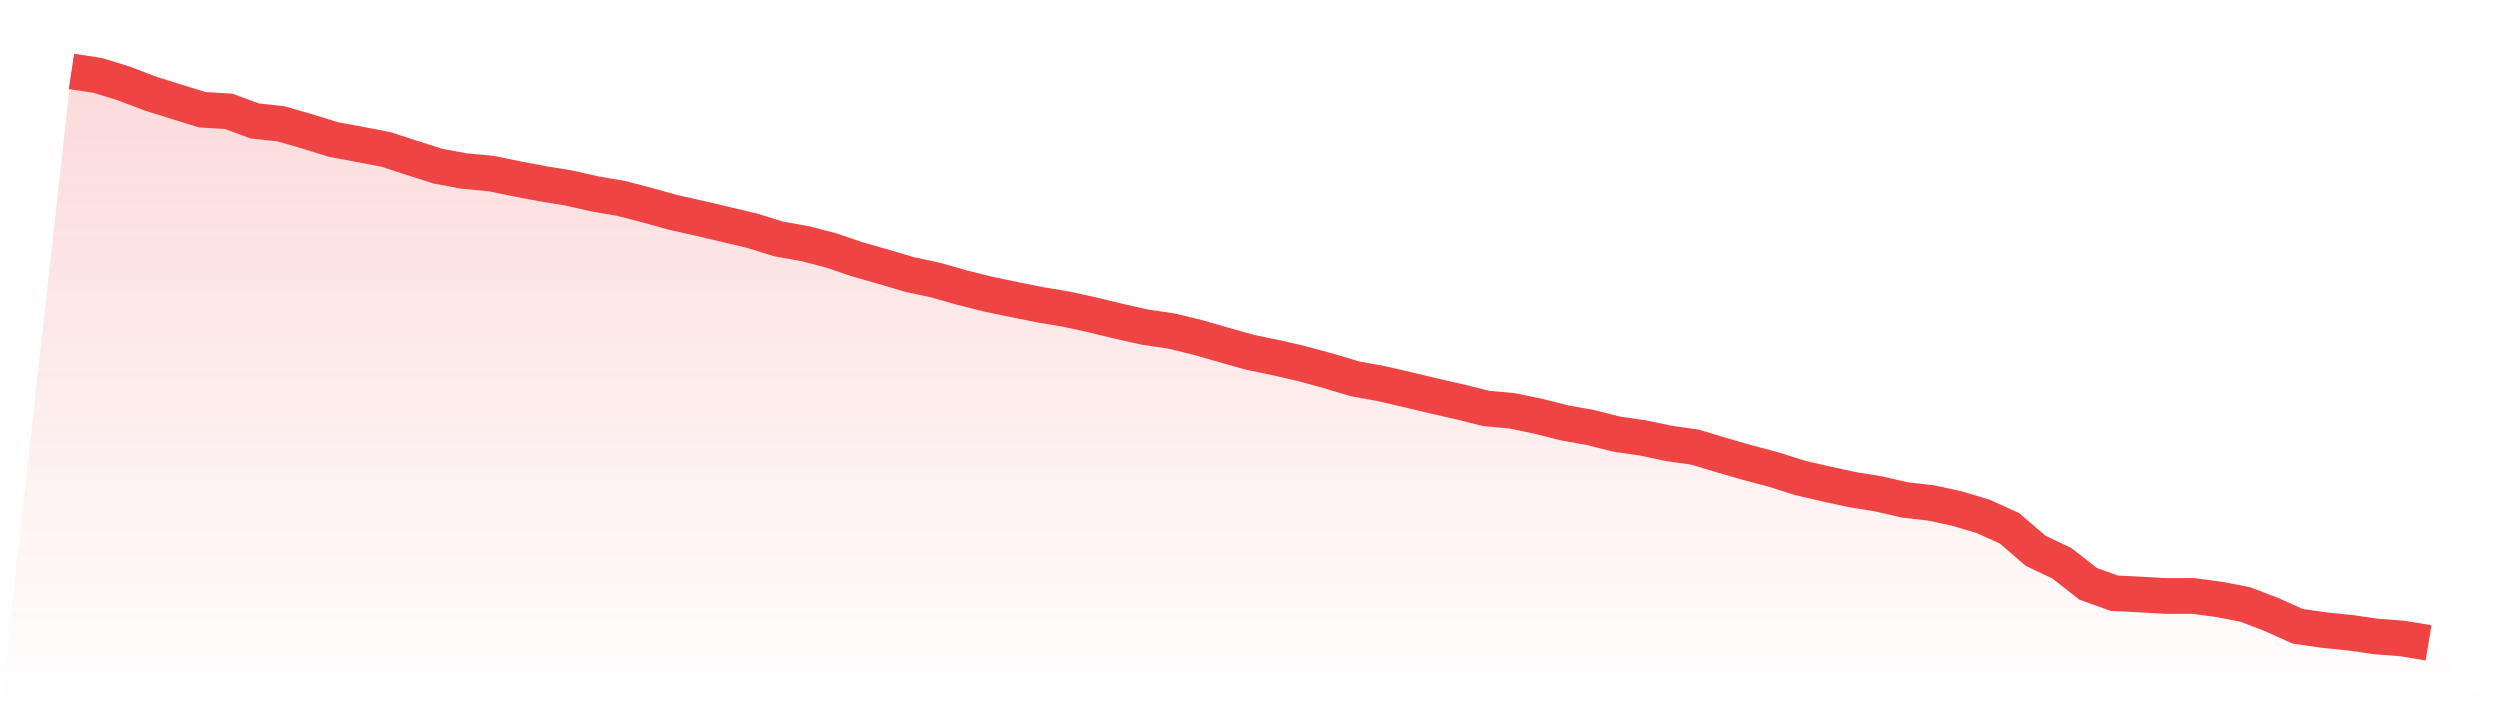
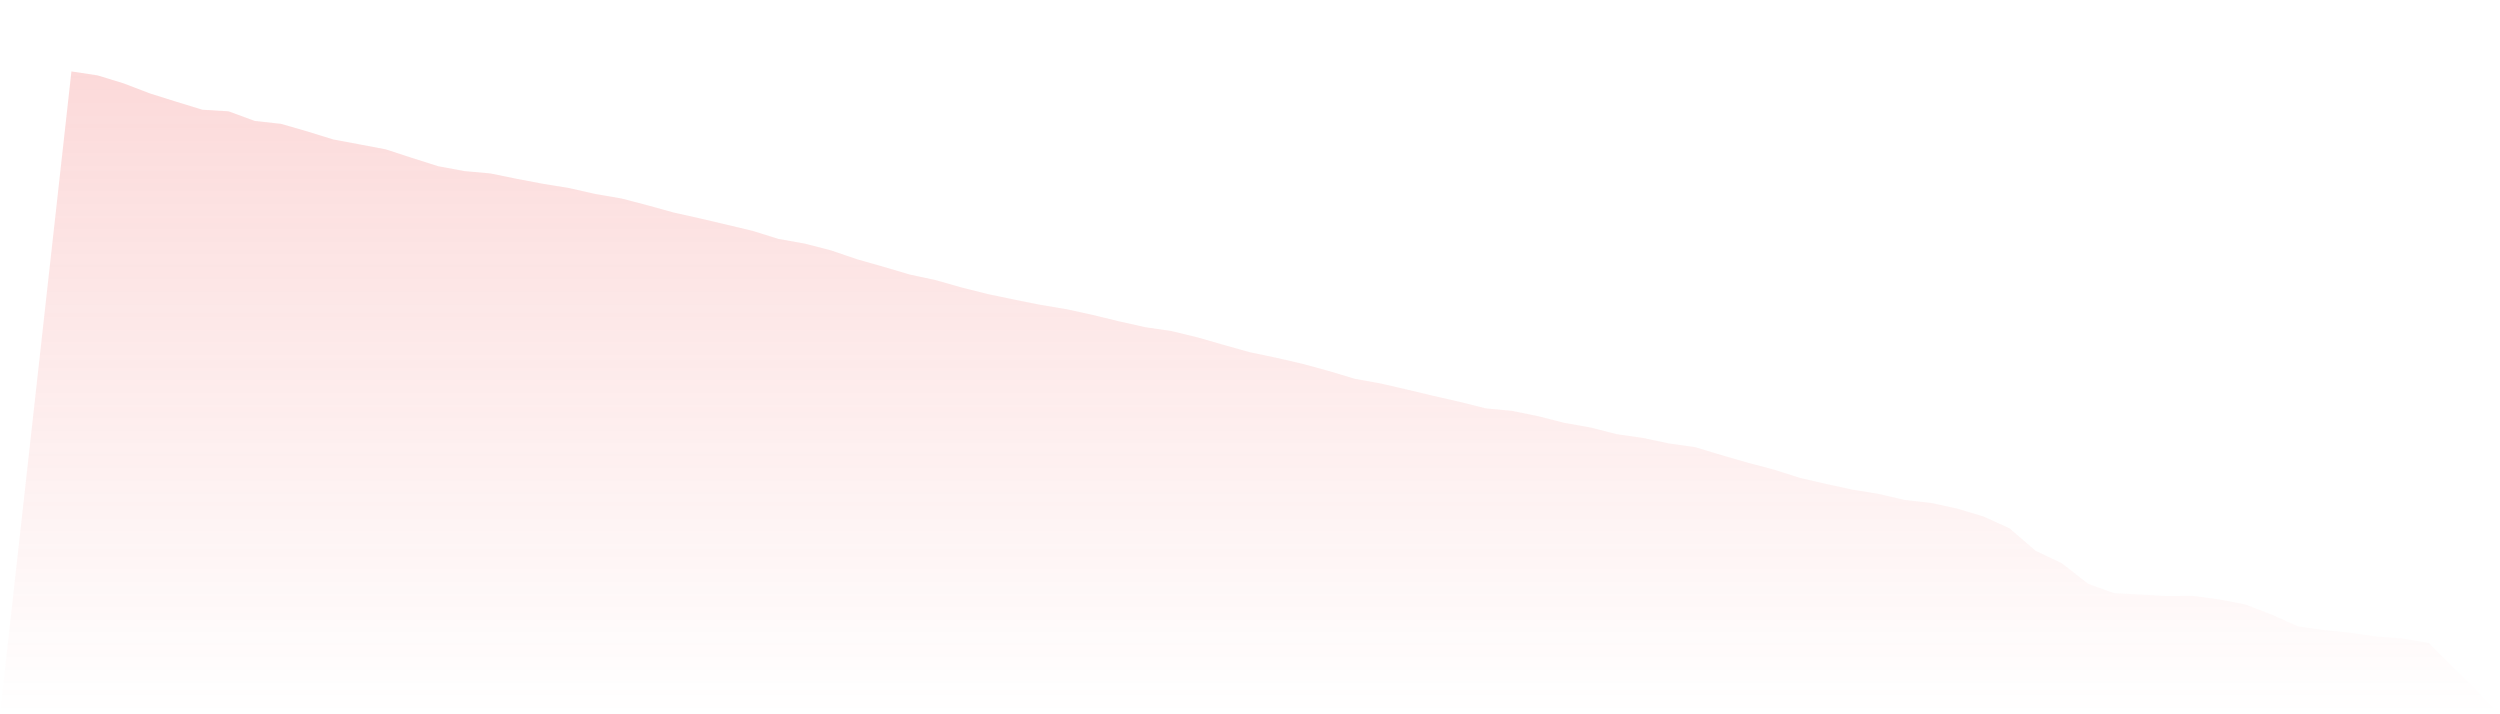
<svg xmlns="http://www.w3.org/2000/svg" viewBox="0 0 140 40">
  <defs>
    <linearGradient id="gradient" x1="0" x2="0" y1="0" y2="1">
      <stop offset="0%" stop-color="#ef4444" stop-opacity="0.2" />
      <stop offset="100%" stop-color="#ef4444" stop-opacity="0" />
    </linearGradient>
  </defs>
  <path d="M4,4 L4,4 L5.467,4.222 L6.933,4.672 L8.4,5.234 L9.867,5.695 L11.333,6.145 L12.8,6.234 L14.267,6.773 L15.733,6.934 L17.2,7.357 L18.667,7.812 L20.133,8.085 L21.6,8.363 L23.067,8.841 L24.533,9.307 L26,9.58 L27.467,9.713 L28.933,10.013 L30.4,10.291 L31.867,10.53 L33.333,10.863 L34.8,11.114 L36.267,11.497 L37.733,11.903 L39.2,12.231 L40.667,12.575 L42.133,12.925 L43.6,13.381 L45.067,13.642 L46.533,14.02 L48,14.52 L49.467,14.937 L50.933,15.371 L52.4,15.687 L53.867,16.104 L55.333,16.471 L56.8,16.777 L58.267,17.071 L59.733,17.316 L61.2,17.638 L62.667,17.994 L64.133,18.322 L65.6,18.538 L67.067,18.894 L68.533,19.316 L70,19.728 L71.467,20.033 L72.933,20.372 L74.4,20.772 L75.867,21.212 L77.333,21.478 L78.8,21.817 L80.267,22.167 L81.733,22.501 L83.2,22.868 L84.667,23.007 L86.133,23.307 L87.6,23.679 L89.067,23.94 L90.533,24.313 L92,24.524 L93.467,24.835 L94.933,25.041 L96.4,25.485 L97.867,25.908 L99.333,26.297 L100.8,26.763 L102.267,27.102 L103.733,27.419 L105.2,27.658 L106.667,27.997 L108.133,28.164 L109.6,28.481 L111.067,28.92 L112.533,29.587 L114,30.848 L115.467,31.543 L116.933,32.693 L118.4,33.221 L119.867,33.294 L121.333,33.377 L122.8,33.371 L124.267,33.566 L125.733,33.849 L127.2,34.411 L128.667,35.072 L130.133,35.283 L131.6,35.433 L133.067,35.644 L134.533,35.755 L136,36 L140,40 L0,40 z" fill="url(#gradient)" />
-   <path d="M4,4 L4,4 L5.467,4.222 L6.933,4.672 L8.4,5.234 L9.867,5.695 L11.333,6.145 L12.8,6.234 L14.267,6.773 L15.733,6.934 L17.2,7.357 L18.667,7.812 L20.133,8.085 L21.6,8.363 L23.067,8.841 L24.533,9.307 L26,9.58 L27.467,9.713 L28.933,10.013 L30.4,10.291 L31.867,10.53 L33.333,10.863 L34.8,11.114 L36.267,11.497 L37.733,11.903 L39.2,12.231 L40.667,12.575 L42.133,12.925 L43.6,13.381 L45.067,13.642 L46.533,14.02 L48,14.52 L49.467,14.937 L50.933,15.371 L52.4,15.687 L53.867,16.104 L55.333,16.471 L56.8,16.777 L58.267,17.071 L59.733,17.316 L61.2,17.638 L62.667,17.994 L64.133,18.322 L65.6,18.538 L67.067,18.894 L68.533,19.316 L70,19.728 L71.467,20.033 L72.933,20.372 L74.4,20.772 L75.867,21.212 L77.333,21.478 L78.8,21.817 L80.267,22.167 L81.733,22.501 L83.2,22.868 L84.667,23.007 L86.133,23.307 L87.6,23.679 L89.067,23.94 L90.533,24.313 L92,24.524 L93.467,24.835 L94.933,25.041 L96.4,25.485 L97.867,25.908 L99.333,26.297 L100.8,26.763 L102.267,27.102 L103.733,27.419 L105.2,27.658 L106.667,27.997 L108.133,28.164 L109.6,28.481 L111.067,28.92 L112.533,29.587 L114,30.848 L115.467,31.543 L116.933,32.693 L118.4,33.221 L119.867,33.294 L121.333,33.377 L122.8,33.371 L124.267,33.566 L125.733,33.849 L127.2,34.411 L128.667,35.072 L130.133,35.283 L131.6,35.433 L133.067,35.644 L134.533,35.755 L136,36" fill="none" stroke="#ef4444" stroke-width="2" />
</svg>